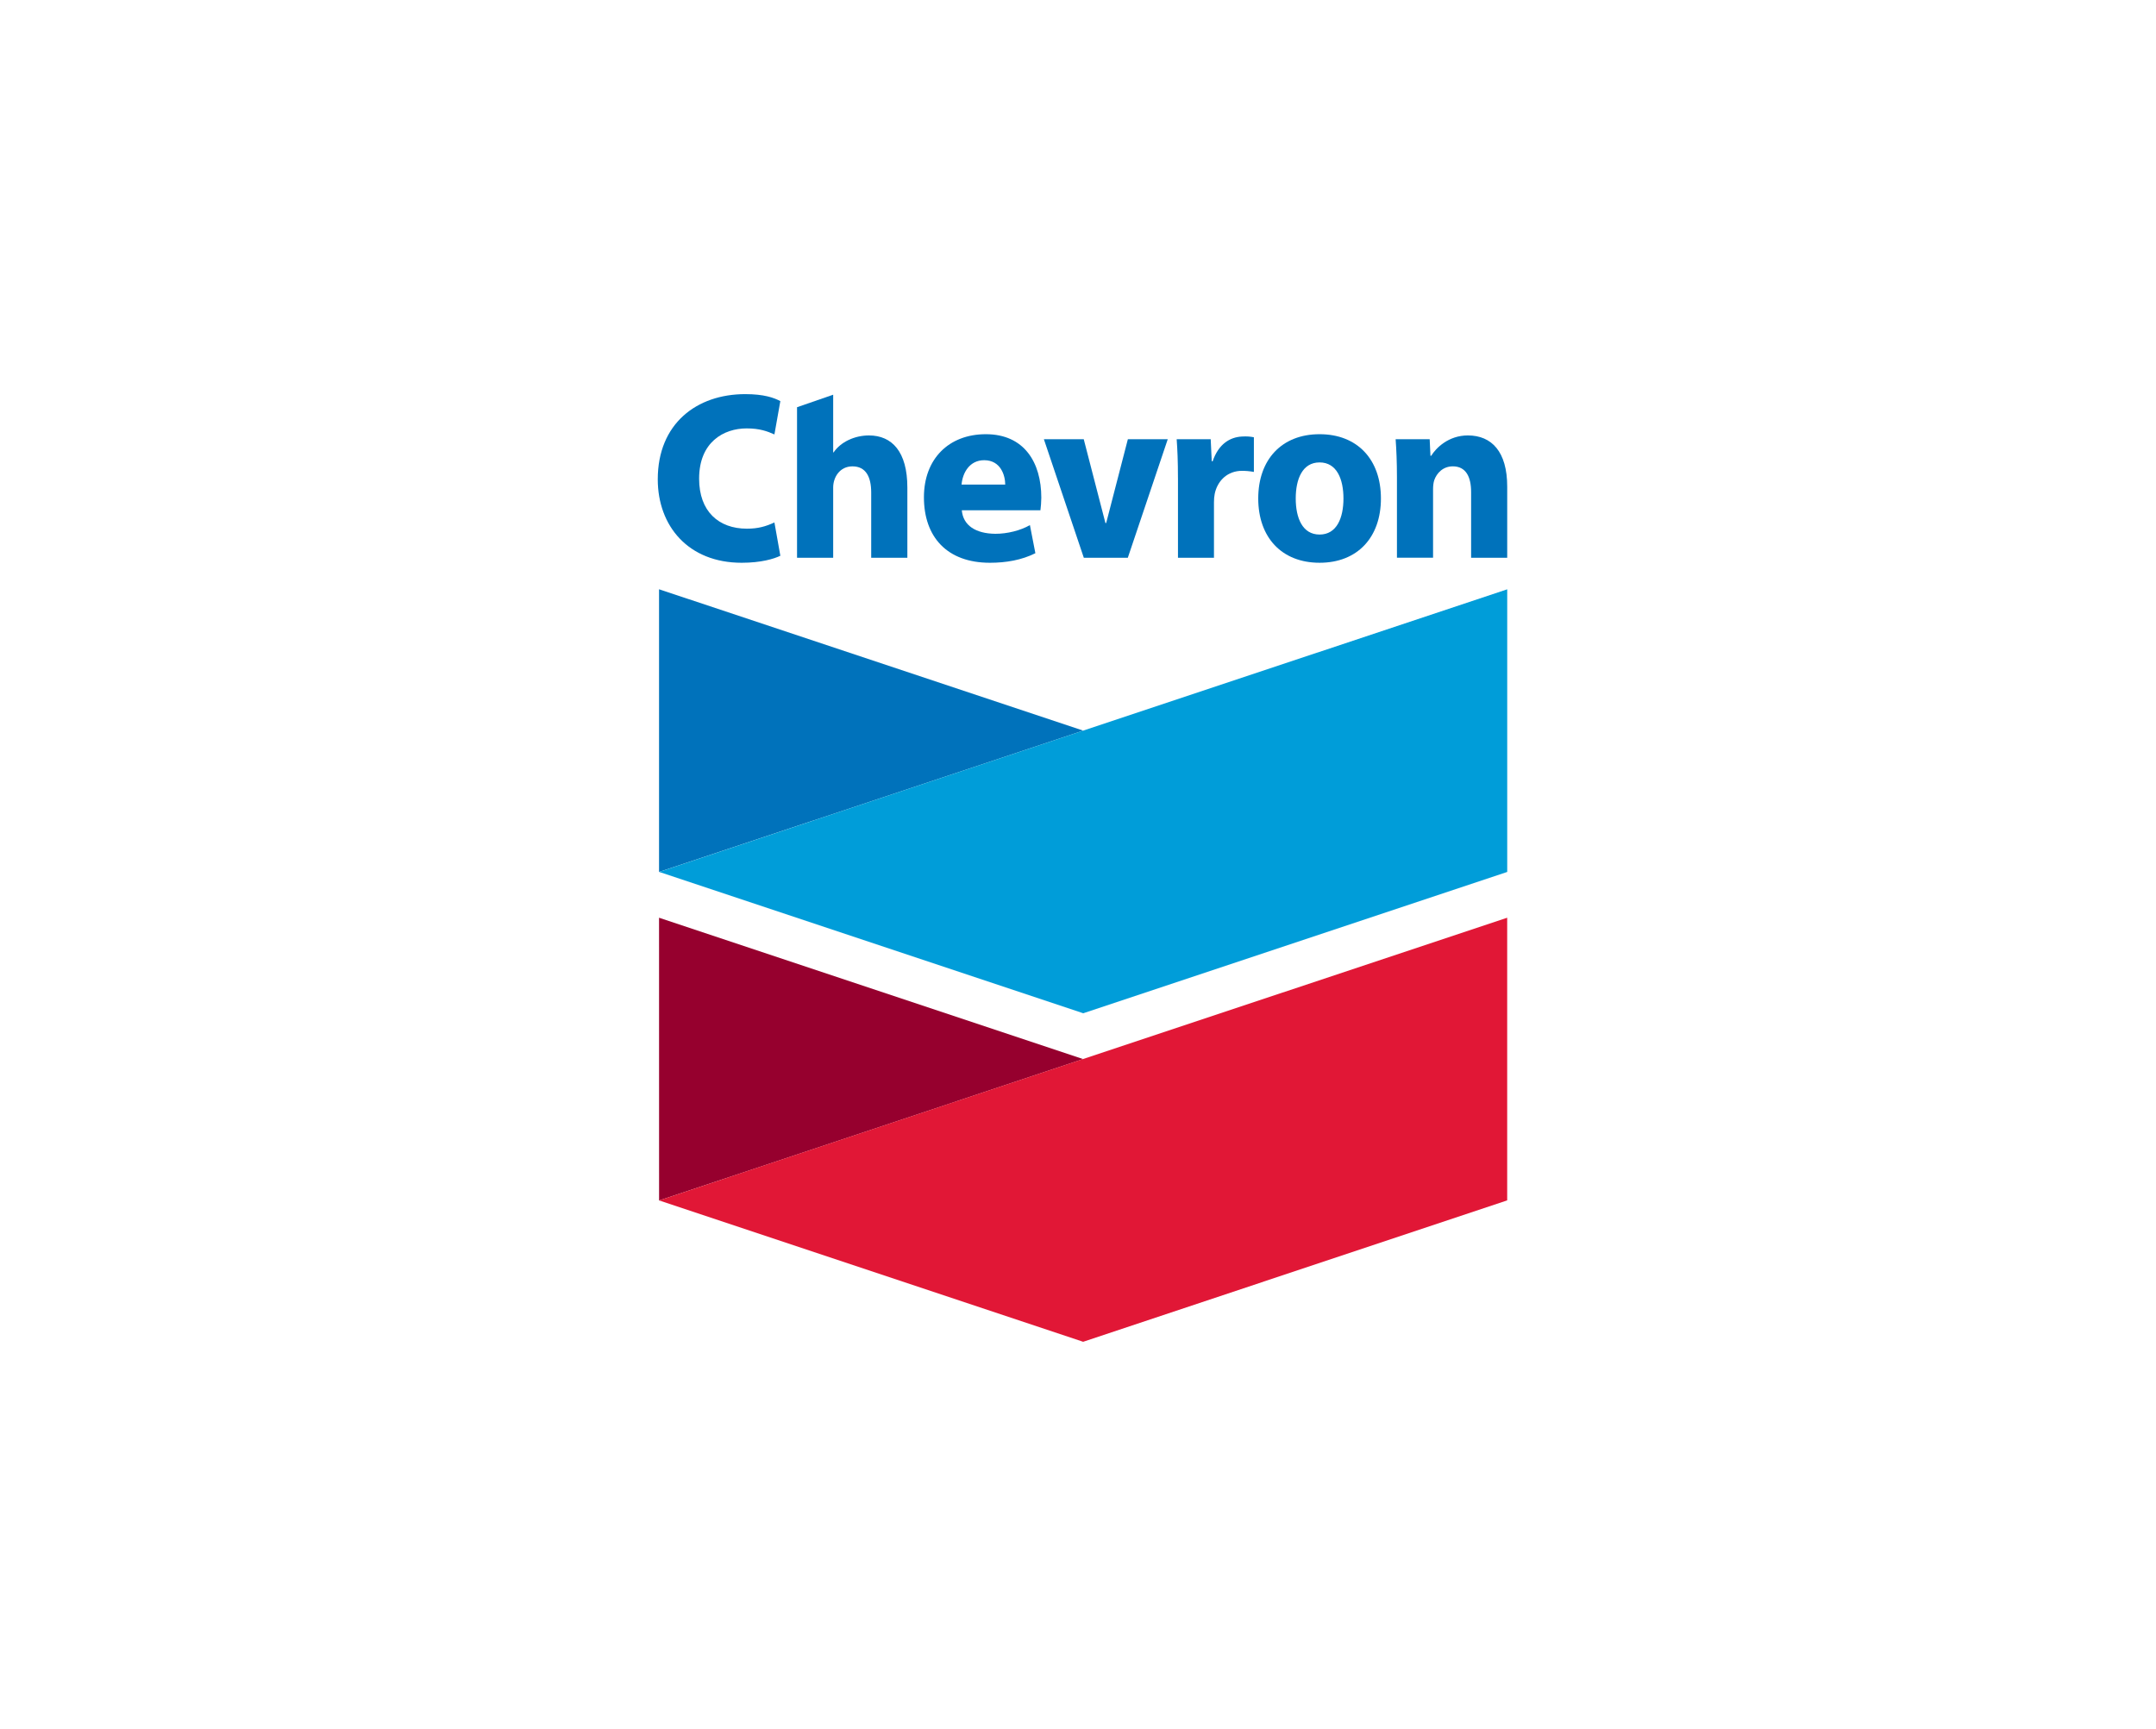
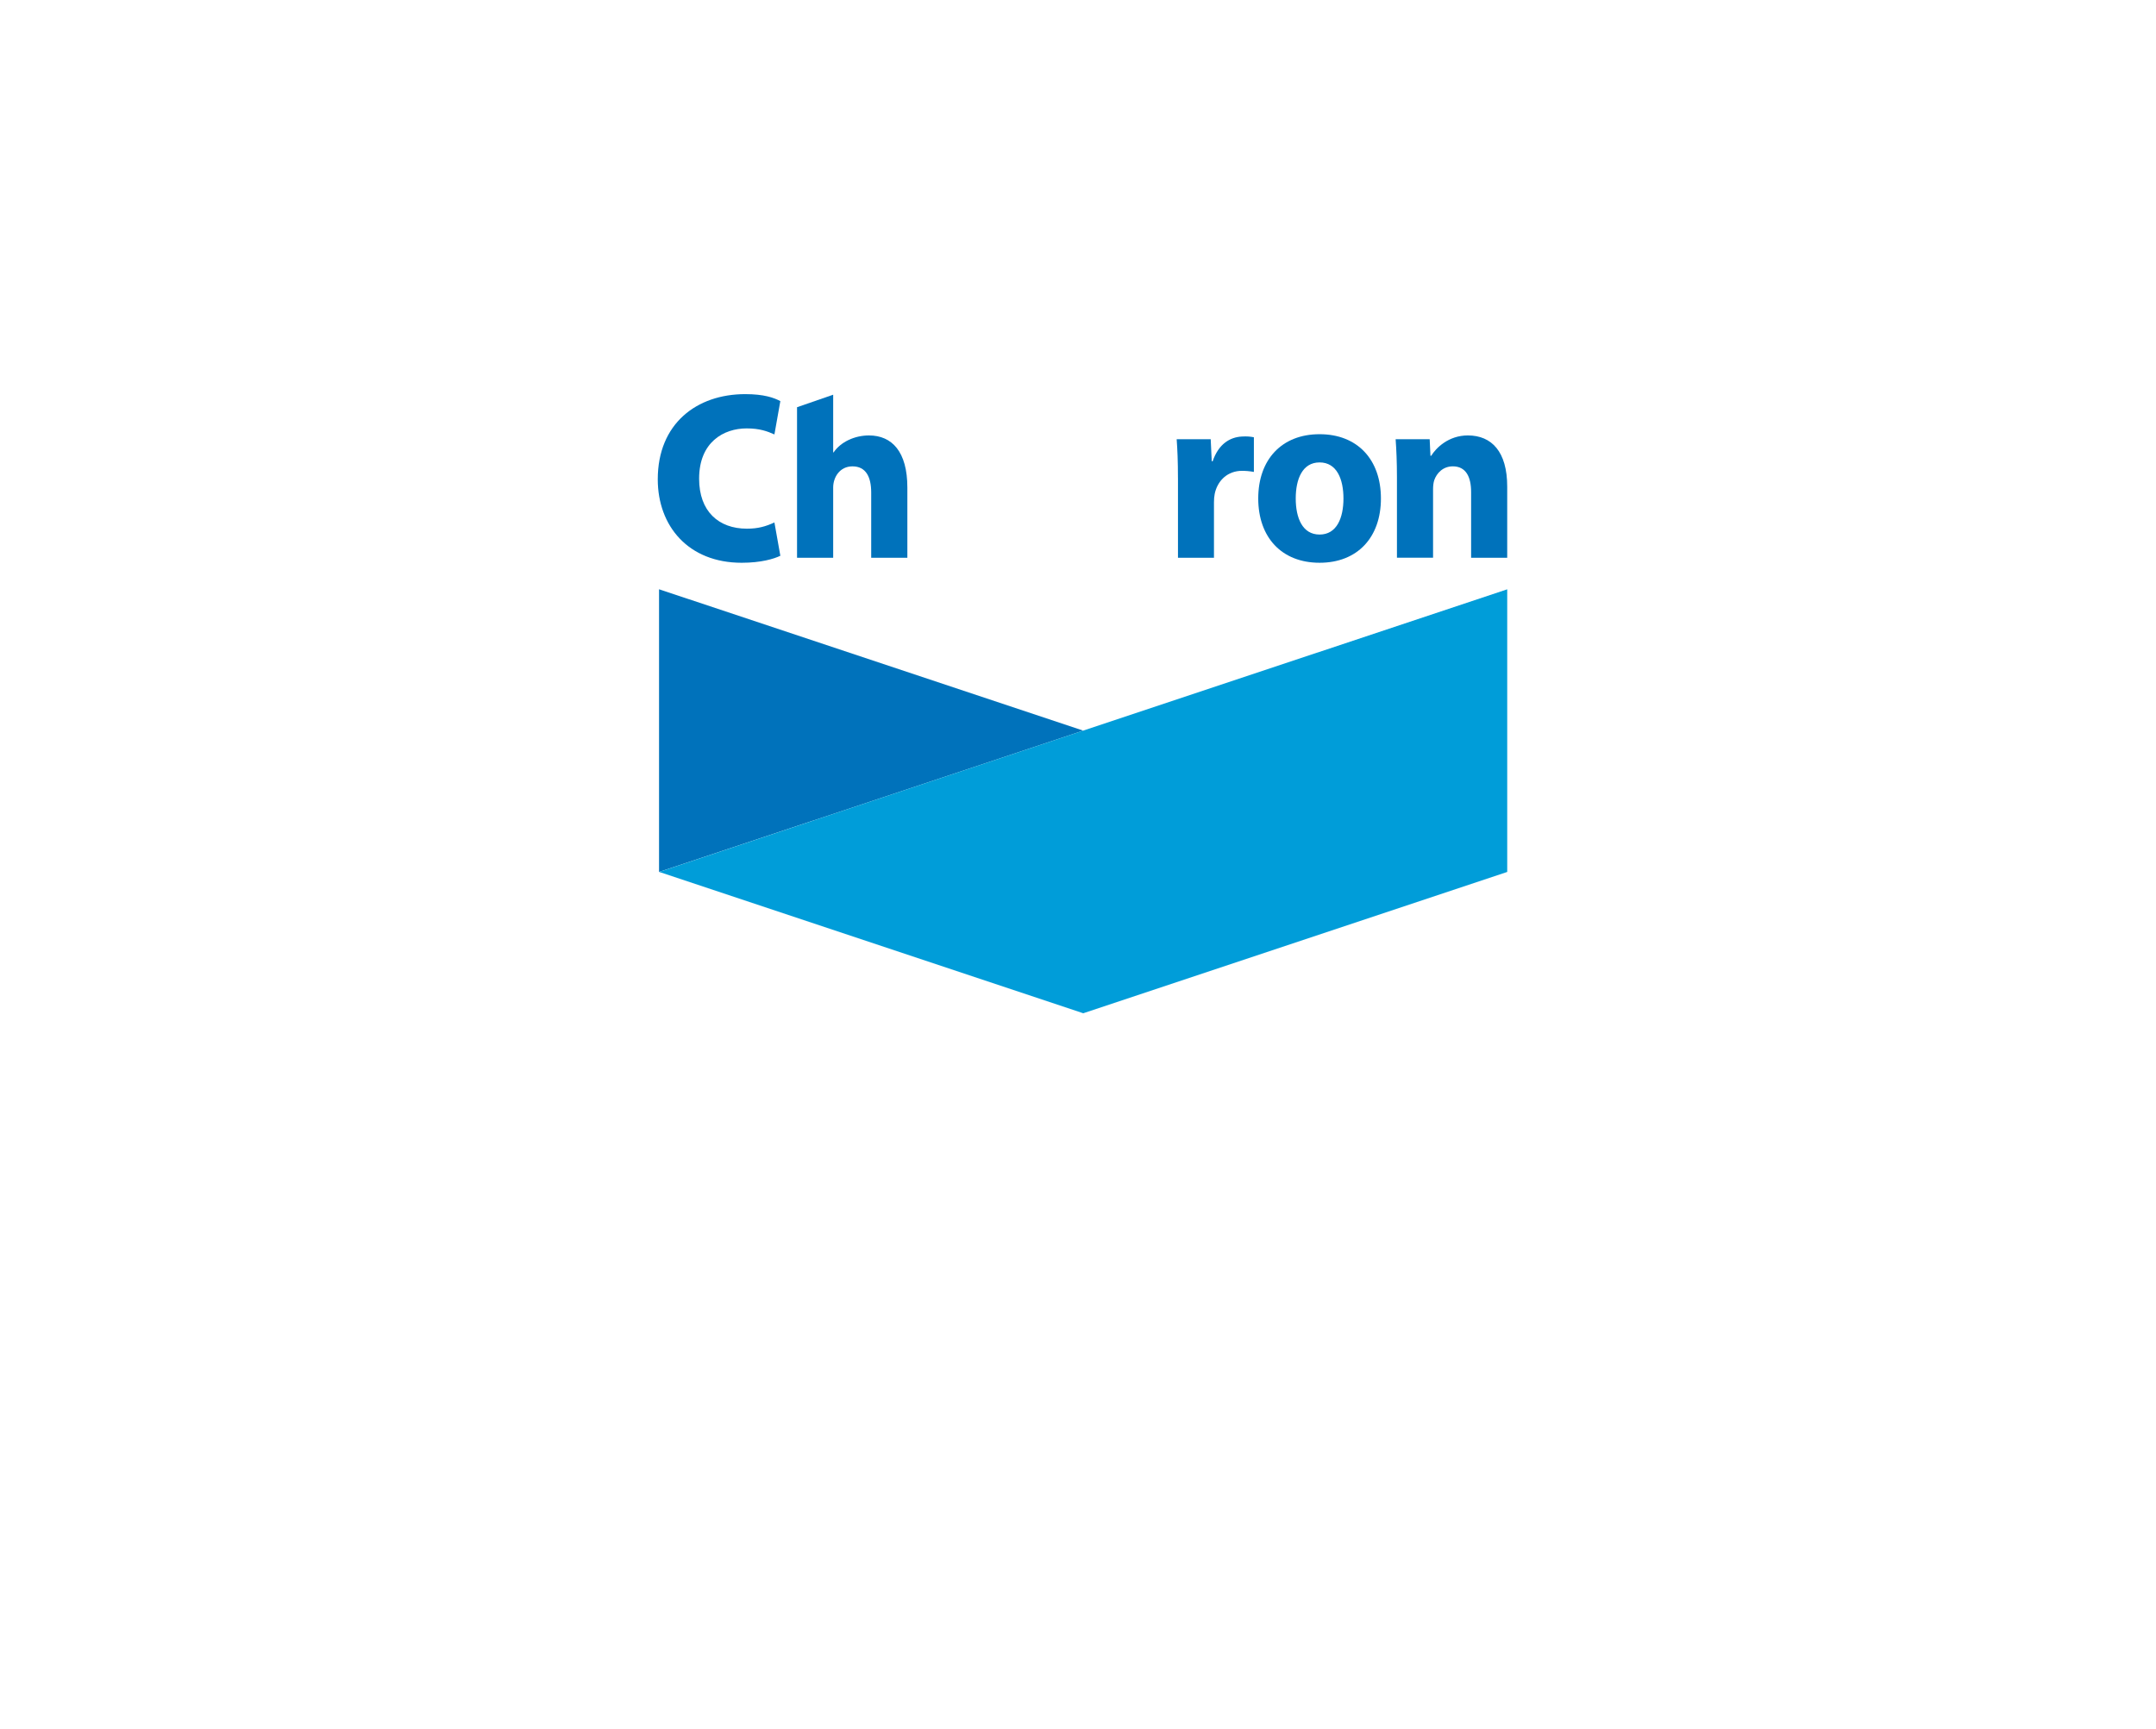
<svg xmlns="http://www.w3.org/2000/svg" width="197" height="158" viewBox="0 0 197 158" fill="none">
  <path fill-rule="evenodd" clip-rule="evenodd" d="M71.303 50.785C70.716 51.071 69.529 51.425 67.77 51.425C62.898 51.425 60.102 48.073 60.102 43.798C60.102 38.708 63.664 36.015 68.093 36.015C69.811 36.015 70.718 36.343 71.302 36.654L70.761 39.698C70.11 39.409 69.42 39.147 68.227 39.147C66.118 39.147 63.88 40.402 63.88 43.742C63.88 46.73 65.665 48.31 68.245 48.31C69.267 48.31 69.961 48.109 70.761 47.742L71.303 50.785Z" fill="#0072BB" />
  <path fill-rule="evenodd" clip-rule="evenodd" d="M79.399 39.79C78.086 39.79 76.816 40.384 76.169 41.34H76.13V36.068L72.828 37.211V50.966H76.13V44.541C76.13 43.614 76.733 42.615 77.89 42.615C79.127 42.615 79.604 43.59 79.604 45.006V50.967H82.908V44.55C82.908 41.276 81.504 39.79 79.399 39.79Z" fill="#0072BB" />
-   <path fill-rule="evenodd" clip-rule="evenodd" d="M87.883 46.627C88.004 48.021 89.16 48.76 90.945 48.777C92.022 48.785 93.273 48.472 94.106 47.981L94.605 50.551C93.35 51.181 91.917 51.425 90.458 51.425C86.528 51.425 84.422 49.061 84.422 45.44C84.422 41.937 86.687 39.677 90.081 39.677C93.579 39.677 95.147 42.252 95.147 45.48C95.147 45.82 95.105 46.373 95.067 46.627L87.883 46.627ZM91.85 44.278C91.85 43.468 91.455 42.053 89.926 42.053C88.586 42.053 87.954 43.207 87.86 44.278H91.85Z" fill="#0072BB" />
-   <path fill-rule="evenodd" clip-rule="evenodd" d="M99.031 50.966L95.383 40.137H99.025L101.007 47.797H101.074L103.056 40.137H106.7L103.052 50.966H99.031Z" fill="#0072BB" />
  <path fill-rule="evenodd" clip-rule="evenodd" d="M107.633 43.698C107.633 42.105 107.583 41.065 107.516 40.136H110.626L110.72 42.149H110.804C111.348 40.556 112.393 39.95 113.467 39.89C113.978 39.86 114.255 39.896 114.571 39.957V43.124C114.268 43.064 113.667 42.995 113.245 43.033C111.975 43.15 111.206 44.075 110.99 45.138C110.947 45.359 110.924 45.604 110.924 45.89V50.966H107.635V43.697L107.633 43.698Z" fill="#0072BB" />
  <path fill-rule="evenodd" clip-rule="evenodd" d="M126.179 45.551C126.179 49.1 124.04 51.424 120.575 51.424C117.109 51.424 114.969 49.1 114.969 45.551C114.969 42.001 117.109 39.677 120.575 39.677C124.04 39.677 126.179 42.001 126.179 45.551ZM122.756 45.551C122.756 43.789 122.15 42.255 120.575 42.255C118.998 42.255 118.395 43.788 118.395 45.551C118.395 47.315 118.998 48.846 120.575 48.846C122.15 48.846 122.756 47.315 122.756 45.551Z" fill="#0072BB" />
  <path fill-rule="evenodd" clip-rule="evenodd" d="M127.643 43.589C127.643 42.237 127.593 41.083 127.523 40.136H130.634L130.705 41.651H130.772C131.203 40.947 132.343 39.789 134.121 39.789C136.298 39.789 137.718 41.275 137.718 44.463V50.966H134.42V44.961C134.42 43.568 133.942 42.614 132.748 42.614C131.833 42.614 131.265 43.258 131.053 43.875C130.975 44.102 130.943 44.408 130.943 44.718V50.965H127.643V43.589Z" fill="#0072BB" />
  <path fill-rule="evenodd" clip-rule="evenodd" d="M60.219 79.676V53.847L98.972 66.762L60.219 79.676Z" fill="#0072BB" />
  <path fill-rule="evenodd" clip-rule="evenodd" d="M60.234 79.677L98.978 92.591L137.719 79.677V53.85L98.978 66.762L60.234 79.677Z" fill="#009DD9" />
-   <path fill-rule="evenodd" clip-rule="evenodd" d="M60.222 109.699L60.219 83.861L98.969 96.776L60.222 109.699Z" fill="#96002E" />
-   <path fill-rule="evenodd" clip-rule="evenodd" d="M137.716 83.861L98.962 96.772L60.227 109.694L98.97 122.611L137.716 109.69V83.861Z" fill="#E11736" />
</svg>